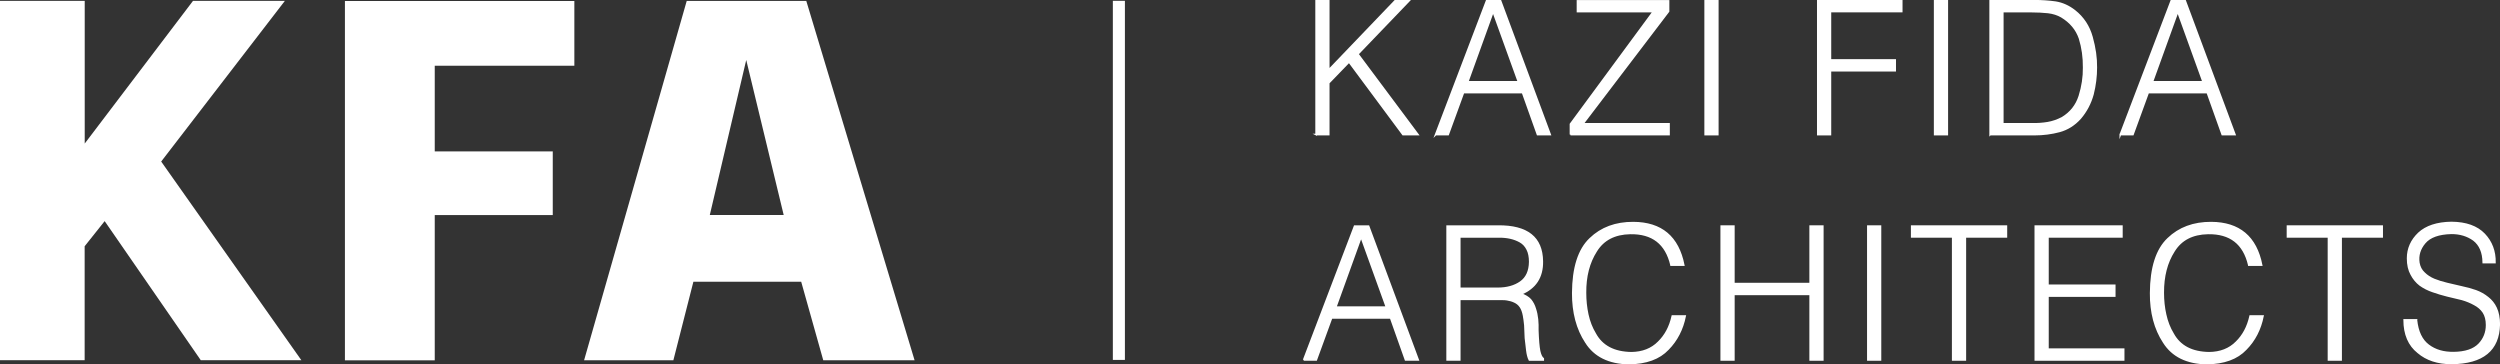
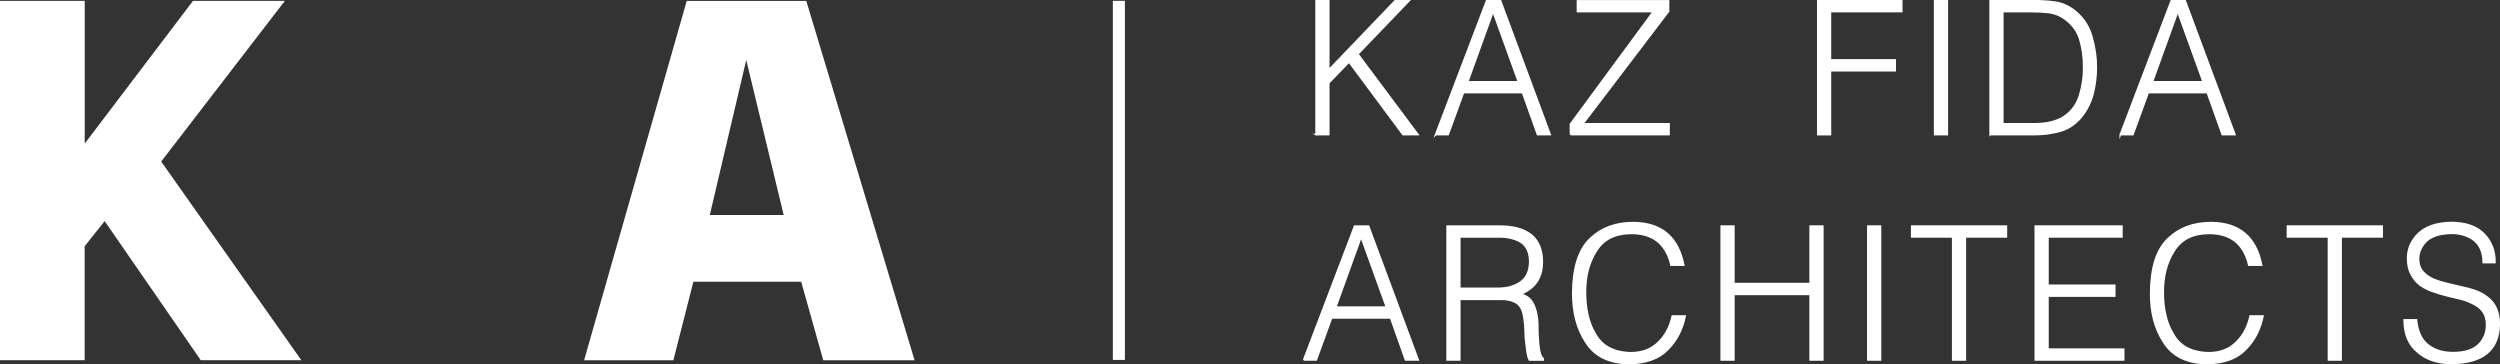
<svg xmlns="http://www.w3.org/2000/svg" id="Layer_2" data-name="Layer 2" viewBox="0 0 367.11 53.5">
  <rect x="0" y="0" width="367.11" height="53.5" fill="#333333" stroke="none" />
  <defs>
    <style>
      .cls-1 {
        stroke-miterlimit: 10;
        stroke-width: .25px;
      }

      .cls-1, .cls-2 {
        stroke: #fff;
      }

      .cls-1, .cls-2, .cls-3 {
        fill: #fff;
      }

      .cls-2 {
        stroke-miterlimit: 8;
        stroke-width: 1.77px;
      }

      .cls-3 {
        stroke-width: 0px;
      }
    </style>
  </defs>
  <g id="Layer_1-2" data-name="Layer 1">
    <g>
      <path class="cls-1" d="m193.27,19.76V.12h1.84v10.17L204.86.12h2.04l-7.51,7.82,8.82,11.82h-2.19l-7.92-10.67-2.99,3.09v7.58h-1.84Z" />
      <path class="cls-1" d="m210.82,19.76L218.3.12h2.04l7.29,19.64h-1.85l-2.2-6.17h-8.68l-2.25,6.17h-1.83Zm4.7-7.74h7.46l-3.73-10.33-3.73,10.33Z" />
      <path class="cls-1" d="m230.62,19.76v-1.54l12.17-16.52h-11.14V.13h13.36v1.54l-12.58,16.52h12.65v1.57h-14.46Z" />
-       <path class="cls-1" d="m250.4,19.76V.12h1.84v19.64h-1.84Z" />
      <path class="cls-1" d="m266.94,19.76V.12h12.31v1.57h-10.47v7.12h9.51v1.57h-9.51v9.38h-1.84Z" />
      <path class="cls-1" d="m284.1,19.76V.12h1.84v19.64h-1.84Z" />
      <path class="cls-1" d="m292.25,19.76V.12h6.52c1.06,0,2.09.07,3.09.21.99.16,1.92.58,2.78,1.25,1.26.99,2.11,2.28,2.55,3.88.44,1.58.65,3.06.63,4.45,0,1.31-.16,2.62-.49,3.93-.36,1.32-.98,2.5-1.85,3.52-.88.98-1.91,1.62-3.07,1.93s-2.38.47-3.66.47h-6.5Zm1.84-1.57h4.29c.8.02,1.58-.04,2.31-.16.72-.12,1.43-.37,2.13-.73,1.24-.75,2.09-1.81,2.53-3.2.44-1.4.65-2.8.63-4.17.02-1.49-.18-2.92-.6-4.29-.46-1.34-1.35-2.4-2.66-3.19-.57-.33-1.23-.54-1.98-.63-.77-.08-1.56-.12-2.36-.12h-4.29v16.49Z" />
      <path class="cls-1" d="m311.36,19.76L318.84.12h2.04l7.3,19.64h-1.85l-2.2-6.17h-8.68l-2.25,6.17h-1.84Zm4.7-7.74h7.46l-3.73-10.33-3.73,10.33Z" />
      <path class="cls-1" d="m191.44,52.85l7.48-19.64h2.04l7.29,19.64h-1.85l-2.19-6.17h-8.68l-2.25,6.17h-1.84Zm4.7-7.74h7.46l-3.73-10.33-3.73,10.33Z" />
      <path class="cls-1" d="m214.35,43.92v8.93h-1.84v-19.64h7.46c4.3-.04,6.46,1.67,6.5,5.16.04,2.33-1.01,3.93-3.13,4.8.59.2,1.06.48,1.4.84.32.39.55.83.69,1.32.17.49.27,1.01.33,1.56.05.54.07,1.08.05,1.6.05,1.44.14,2.46.26,3.06.13.58.31.95.54,1.12v.19h-2.02c-.18-.36-.3-.83-.37-1.41-.08-.57-.15-1.17-.21-1.81-.02-.67-.04-1.29-.08-1.88-.06-.58-.12-1.05-.19-1.41-.1-.55-.26-.98-.47-1.29-.22-.33-.51-.57-.86-.73-.33-.16-.7-.27-1.1-.33-.21-.04-.42-.05-.63-.05h-6.33v-.03Zm5.57-1.57c1.37,0,2.49-.31,3.37-.93s1.33-1.61,1.35-2.97c0-.73-.12-1.34-.37-1.83-.25-.5-.59-.87-1.03-1.12-.87-.5-1.94-.74-3.21-.72h-5.68v7.57h5.57Z" />
      <path class="cls-1" d="m245.39,38.92c-.74-3.16-2.74-4.71-6-4.65-2.29.04-3.96.91-5,2.6-1.07,1.67-1.6,3.71-1.58,6.12,0,1.11.11,2.17.33,3.19.23,1.06.6,2,1.11,2.84.99,1.82,2.76,2.75,5.3,2.79,1.65-.02,2.98-.54,3.99-1.56,1.01-.98,1.69-2.26,2.04-3.84h1.87c-.39,1.94-1.23,3.57-2.51,4.87-1.29,1.37-3.21,2.07-5.76,2.1-2.92-.05-5.02-1.09-6.3-3.12-1.29-1.96-1.93-4.37-1.92-7.22.02-3.73.87-6.4,2.55-7.99,1.64-1.58,3.75-2.36,6.33-2.35,4.12.02,6.58,2.09,7.4,6.23h-1.85Z" />
      <path class="cls-1" d="m252.76,52.85v-19.64h1.84v8.44h11.22v-8.44h1.84v19.64h-1.84v-9.63h-11.22v9.63h-1.84Z" />
      <path class="cls-1" d="m274.29,52.85v-19.64h1.84v19.64h-1.84Z" />
      <path class="cls-1" d="m280.73,33.21h13.89v1.57h-6.03v18.07h-1.84v-18.07h-6.02v-1.57h0Z" />
      <path class="cls-1" d="m298.88,52.85v-19.64h12.7v1.57h-10.86v7.12h9.81v1.57h-9.81v7.81h11.12v1.57h-12.96Z" />
      <path class="cls-1" d="m330.23,38.92c-.74-3.16-2.74-4.71-6-4.65-2.29.04-3.96.91-5,2.6-1.07,1.67-1.59,3.71-1.58,6.12,0,1.11.11,2.17.34,3.19.23,1.06.6,2,1.11,2.84.99,1.82,2.75,2.75,5.3,2.79,1.65-.02,2.98-.54,3.99-1.56,1.01-.98,1.69-2.26,2.04-3.84h1.87c-.39,1.94-1.22,3.57-2.51,4.87-1.29,1.37-3.21,2.07-5.76,2.1-2.92-.05-5.02-1.09-6.3-3.12-1.29-1.96-1.93-4.37-1.91-7.22.02-3.73.87-6.4,2.55-7.99,1.64-1.58,3.75-2.36,6.33-2.35,4.11.02,6.58,2.09,7.4,6.23h-1.87Z" />
      <path class="cls-1" d="m335.91,33.21h13.89v1.57h-6.03v18.07h-1.84v-18.07h-6.02v-1.57h0Z" />
      <path class="cls-1" d="m354.83,46.99c.18,1.73.77,2.96,1.77,3.71.99.75,2.22,1.11,3.71,1.09,1.71-.02,2.95-.44,3.73-1.25.74-.78,1.11-1.72,1.11-2.81,0-.76-.16-1.39-.48-1.88-.32-.48-.76-.86-1.32-1.15-.55-.31-1.16-.56-1.83-.75-.69-.18-1.41-.35-2.17-.52-.72-.18-1.42-.39-2.1-.63-.69-.23-1.32-.55-1.88-.95-.52-.4-.96-.92-1.29-1.56-.35-.62-.53-1.41-.53-2.35,0-1.42.54-2.65,1.63-3.69,1.09-1.01,2.69-1.54,4.8-1.57,2.14.02,3.74.59,4.82,1.72,1.06,1.11,1.58,2.49,1.56,4.15h-1.7c-.02-1.5-.49-2.6-1.41-3.31-.91-.66-2-.99-3.26-.99-1.87.04-3.18.51-3.93,1.4s-1.04,1.87-.88,2.94c.11.62.37,1.12.8,1.51.4.4.89.71,1.46.95.59.24,1.23.44,1.93.6.69.17,1.38.33,2.1.49.73.15,1.42.34,2.08.57.66.24,1.24.57,1.76.99.52.4.93.91,1.22,1.53.3.65.46,1.45.46,2.4-.07,3.77-2.4,5.68-6.99,5.73-2.03,0-3.67-.54-4.92-1.61-1.34-1.06-2.03-2.64-2.04-4.77h1.79Z" />
      <g>
        <path class="cls-3" d="m15.37,32.47l-2.94,3.69v16.73H0V.13h12.44v20.95L28.34.13h13.49l-18.16,23.59,20.58,29.17h-14.77l-14.11-20.42Z" />
-         <path class="cls-3" d="m63.84,9.64v12.59h17.33v9.35h-17.33v21.33h-13.19V.15h33.69v9.5h-20.5Z" />
        <path class="cls-3" d="m117.65,41.37h-15.83l-2.94,11.53h-13.11L100.84.14h17.56l15.9,52.76h-13.41l-3.24-11.53Zm-8.07-32.56l-5.35,22.76h10.85l-5.5-22.76Z" />
      </g>
      <line class="cls-2" x1="164.3" y1="52.85" x2="164.3" y2=".12" />
    </g>
  </g>
</svg>